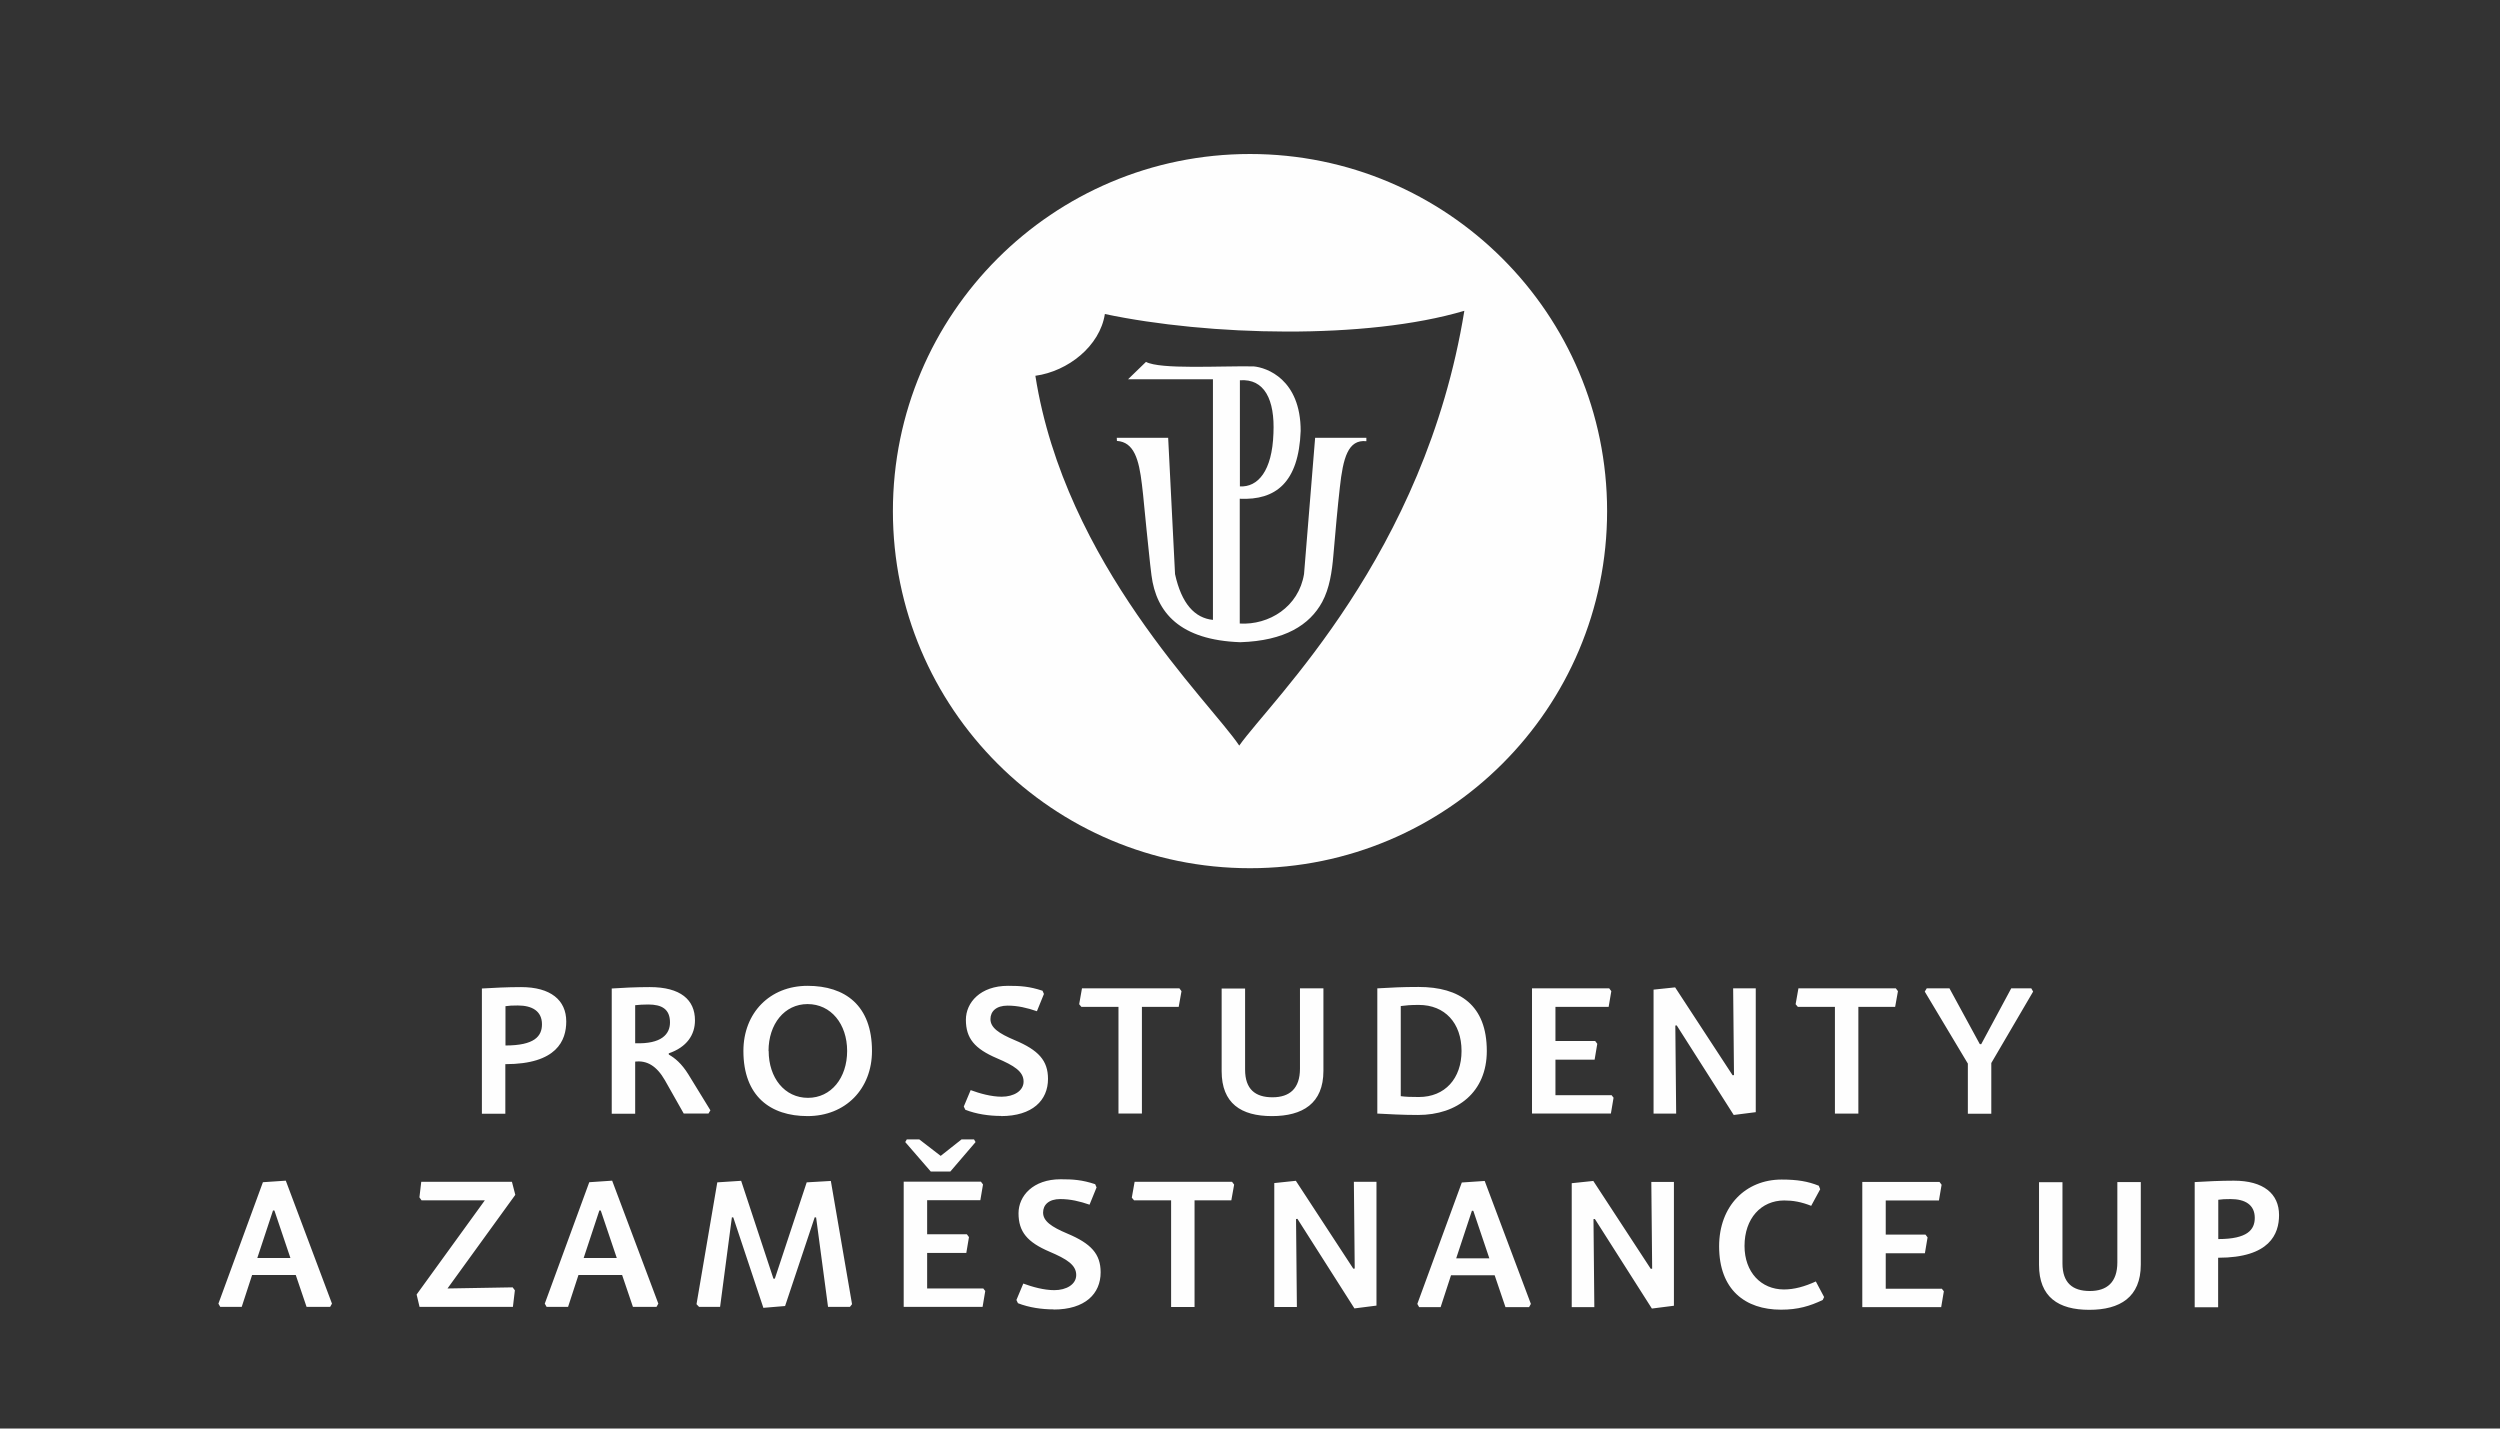
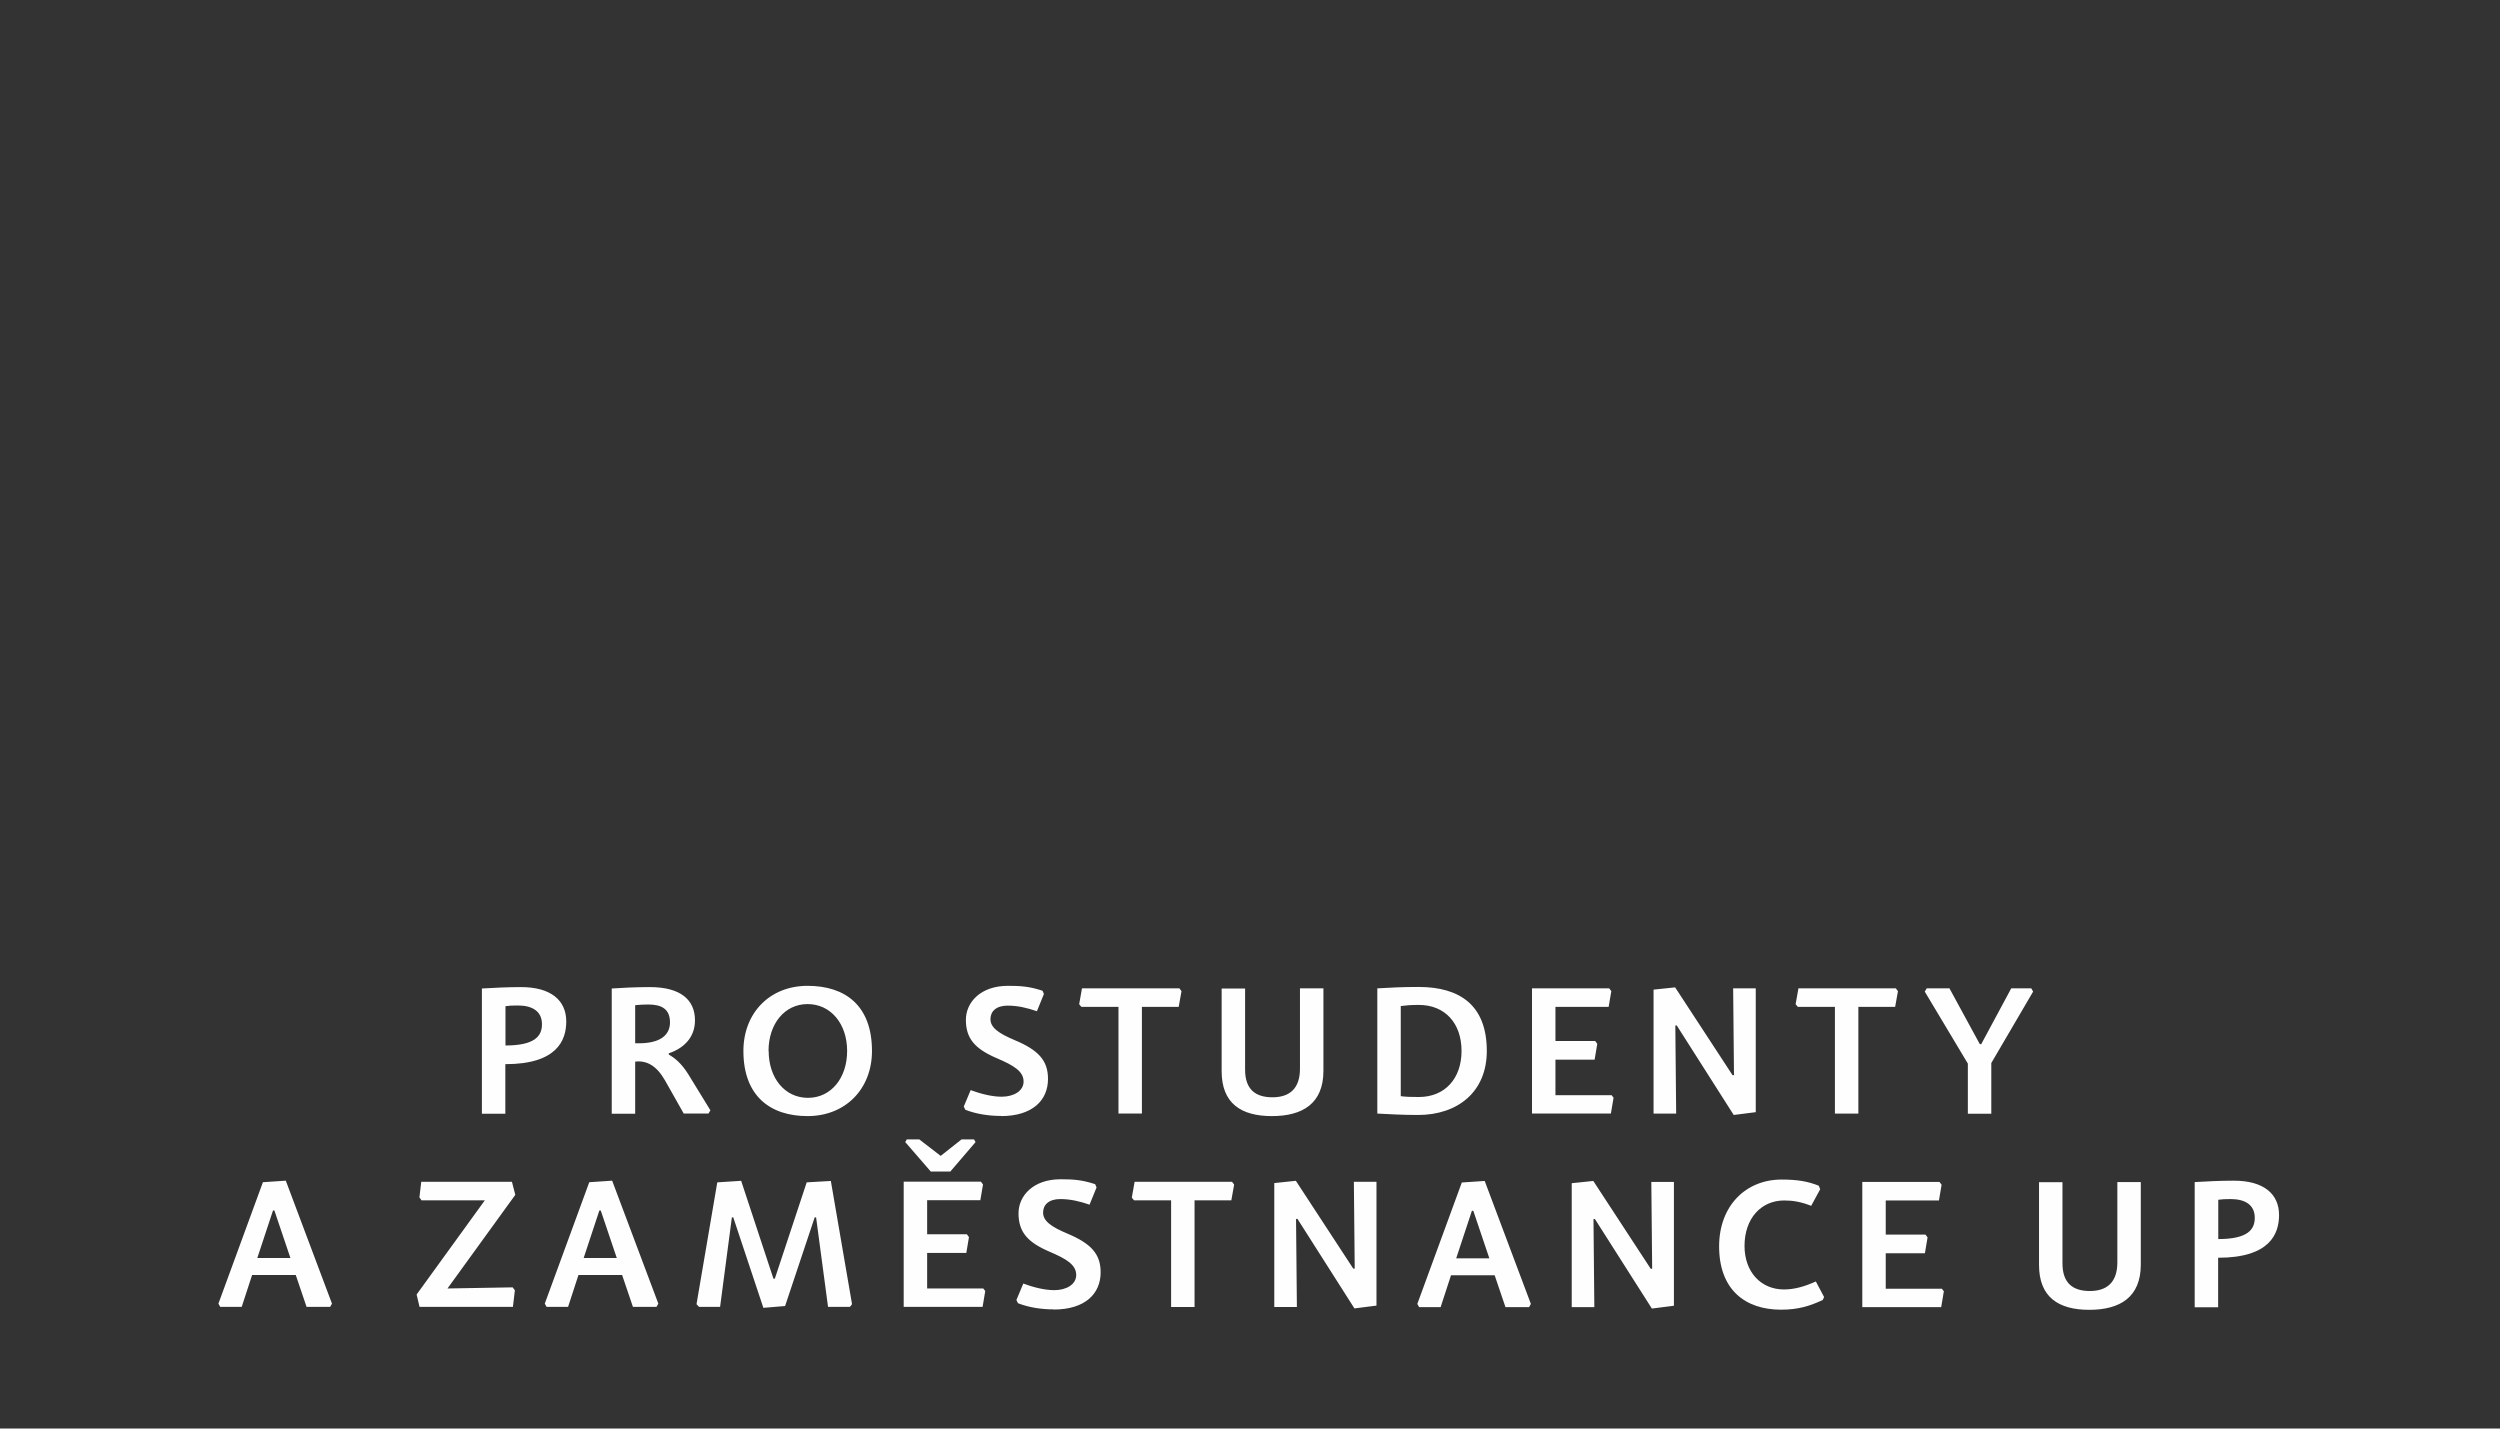
<svg xmlns="http://www.w3.org/2000/svg" xml:space="preserve" width="177.219mm" height="101.268mm" version="1.1" style="shape-rendering:geometricPrecision; text-rendering:geometricPrecision; image-rendering:optimizeQuality; fill-rule:evenodd; clip-rule:evenodd" viewBox="0 0 17810 10177">
  <rect x="0" y="0" width="17810" height="10177" fill="#333333" stroke="none" />
  <defs>
    <style type="text/css">
   
    .fil0 {fill:none;fill-rule:nonzero}
    .fil2 {fill:#FEFEFE}
    .fil1 {fill:#FEFEFE;fill-rule:nonzero}
   
  </style>
  </defs>
  <g id="Vrstva_x0020_1">
-     <polygon class="fil0" points="0,10177 17810,10177 17810,0 0,0 " />
    <path class="fil1" d="M3601 7448l0 -280c25,-4 49,-5 88,-5 102,0 172,40 172,134 0,85 -53,151 -260,151zm0 133c367,0 433,-170 433,-304 0,-152 -111,-245 -322,-245 -97,0 -196,5 -279,10l0 892 167 0 0 -353zm924 -420c25,-3 59,-5 93,-5 97,0 155,33 155,128 0,82 -59,155 -248,148l0 -271zm240 353l-1 -10c129,-44 187,-132 187,-235 0,-147 -103,-237 -322,-237 -97,0 -201,5 -271,10l0 892 167 0 0 -371c83,-10 153,30 212,133l134 237 176 0 14 -23 -157 -256c-49,-79 -97,-117 -139,-141zm988 437c271,0 459,-194 459,-464 0,-324 -191,-464 -459,-464 -269,0 -457,193 -457,464 0,322 192,464 457,464zm-278 -464c0,-192 114,-334 278,-334 167,0 282,142 282,334 0,192 -114,334 -279,334 -166,0 -280,-142 -280,-334zm1656 464c224,0 335,-112 335,-265 0,-131 -68,-205 -237,-276 -114,-48 -173,-89 -173,-150 0,-55 41,-96 122,-96 72,0 140,16 209,40l50 -123 -10 -23c-94,-31 -157,-35 -246,-35 -197,0 -300,119 -300,242 0,132 62,206 221,274 122,52 190,94 190,166 0,67 -70,108 -156,108 -74,0 -156,-23 -221,-47l-49 117 11 23c79,31 170,44 255,44zm1005 -778l261 0 20 -112 -15 -20 -694 0 -20 113 16 19 264 0 0 760 167 0 0 -760zm1292 -132l-167 0 0 572c0,142 -74,204 -196,204 -123,0 -195,-58 -195,-197l0 -578 -167 0 0 589c0,229 138,320 358,320 219,0 367,-90 367,-322l0 -588zm384 0l0 892c85,4 172,10 290,10 281,0 490,-163 490,-456 0,-325 -191,-456 -486,-456 -122,0 -185,4 -294,10zm167 126c38,-5 69,-8 129,-8 185,0 304,129 304,328 0,196 -118,328 -304,328 -55,0 -92,-1 -129,-6l0 -642zm1500 635l-398 0 0 -253 279 0 19 -113 -15 -20 -283 0 0 -243 379 0 19 -112 -15 -20 -550 0 0 892 562 0 19 -113 -15 -19zm454 -768l-153 16 0 883 161 0 -6 -627 10 -1 406 638 157 -20 0 -882 -161 0 6 618 -10 1 -410 -627zm1307 139l261 0 20 -112 -15 -20 -694 0 -20 113 16 19 264 0 0 760 167 0 0 -760zm946 400l298 -509 -13 -23 -143 0 -214 398 -10 -1 -216 -397 -162 0 -14 23 307 513 0 357 167 0 0 -361zm-12353 1389l112 -339 10 1 114 338 -236 0zm-38 121l312 0 77 227 168 0 13 -23 -329 -876 -163 11 -317 865 13 23 153 0 74 -227zm1194 227l665 0 14 -118 -16 -21 -464 8 483 -667 -24 -93 -646 0 -13 111 15 21 451 0 -486 671 21 89zm1169 -348l112 -339 10 1 114 338 -236 0zm-38 121l312 0 77 227 168 0 13 -23 -329 -876 -163 11 -317 865 13 23 153 0 74 -227zm1317 234l156 -13 211 -632 10 1 85 637 156 0 15 -19 -151 -878 -172 10 -227 686 -10 0 -230 -697 -170 11 -148 868 18 19 150 0 84 -638 10 1 214 643zm1566 -138l-398 0 0 -253 279 0 19 -113 -15 -20 -283 0 0 -243 379 0 19 -112 -15 -20 -550 0 0 892 562 0 19 -113 -15 -19zm-302 -945l-152 -117 -89 0 -11 19 182 210 139 0 180 -210 -11 -19 -89 0 -148 117zm805 1095c224,0 335,-112 335,-265 0,-131 -68,-205 -237,-276 -114,-48 -173,-89 -173,-150 0,-55 41,-96 122,-96 72,0 140,16 209,40l50 -123 -10 -23c-94,-31 -157,-35 -246,-35 -197,0 -300,119 -300,242 0,132 62,206 221,274 122,52 190,94 190,166 0,67 -70,108 -156,108 -74,0 -156,-23 -221,-47l-49 117 11 23c79,31 170,44 255,44zm1005 -778l261 0 20 -112 -15 -20 -694 0 -20 113 16 19 264 0 0 760 167 0 0 -760zm720 -139l-153 16 0 883 161 0 -6 -627 10 -1 406 638 157 -20 0 -882 -161 0 6 618 -10 1 -410 -627zm1143 552l112 -339 10 1 114 338 -236 0zm-38 121l312 0 77 227 168 0 13 -23 -329 -876 -163 11 -317 865 13 23 153 0 74 -227zm1014 -672l-153 16 0 883 161 0 -6 -627 10 -1 406 638 157 -20 0 -882 -161 0 6 618 -10 1 -410 -627zm1553 177l64 -118 -10 -25c-77,-31 -152,-44 -265,-44 -254,0 -445,186 -445,476 0,309 186,451 441,451 122,0 206,-26 297,-69l10 -21 -59 -111c-79,36 -153,57 -227,57 -163,0 -281,-123 -281,-310 0,-196 118,-324 283,-324 63,0 121,10 194,39zm929 591l-398 0 0 -253 279 0 19 -113 -15 -20 -283 0 0 -243 379 0 19 -112 -15 -20 -550 0 0 892 562 0 19 -113 -15 -19zm1419 -760l-167 0 0 572c0,142 -74,204 -196,204 -123,0 -195,-58 -195,-197l0 -578 -167 0 0 589c0,229 138,320 358,320 219,0 367,-90 367,-322l0 -588zm552 406l0 -280c25,-4 49,-5 88,-5 102,0 172,40 172,134 0,85 -53,151 -260,151zm0 133c367,0 433,-170 433,-304 0,-152 -111,-245 -322,-245 -97,0 -196,5 -279,10l0 892 167 0 0 -353z" />
-     <path class="fil2" d="M8828 5311c-212,-316 -1241,-1291 -1452,-2634 233,-32 460,-212 495,-440 739,156 1861,185 2561,-23 -283,1742 -1370,2768 -1604,3098zm-506 -2192l49 971c46,210 140,313 270,326l0 -1714 -605 0 128 -124c102,55 524,28 766,32 94,8 336,92 336,460 -14,368 -178,495 -434,483 0,274 0,614 0,889 208,12 420,-118 458,-353l79 -970 365 0 0 24c-131,-14 -166,120 -189,330 -16,139 -32,322 -46,483 -10,117 -27,235 -80,333 -89,163 -266,276 -583,286 -428,-15 -599,-209 -633,-478 -13,-100 -22,-209 -35,-324 -13,-119 -21,-228 -33,-323 -21,-177 -56,-301 -178,-309l-1 -22 367 0zm511 -410c174,-13 250,137 239,378 -9,269 -111,385 -239,378l0 -756zm72 3476c-1405,0 -2544,-1139 -2544,-2544 0,-1405 1139,-2544 2544,-2544 1405,0 2544,1139 2544,2544 0,1405 -1139,2544 -2544,2544z" />
  </g>
</svg>